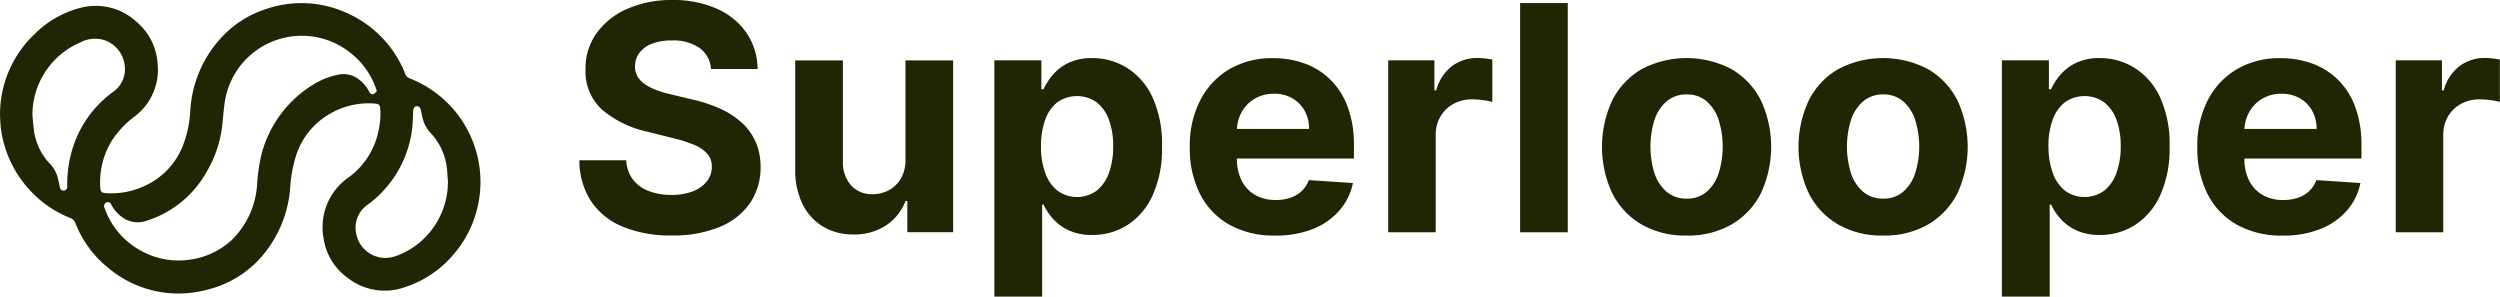
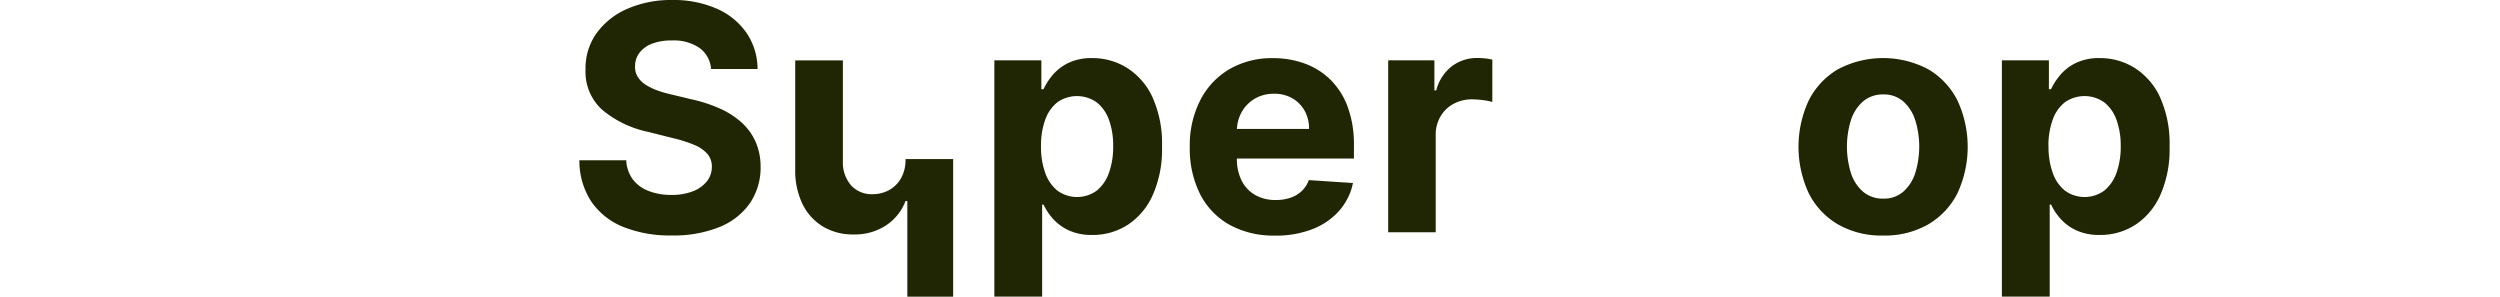
<svg xmlns="http://www.w3.org/2000/svg" width="127.621" height="15.143" viewBox="0 0 127.621 15.143">
  <g transform="translate(0 0)">
    <g transform="translate(29.578 0)">
      <path d="M323.04,3.551a1.447,1.447,0,0,0-.588-1.073,2.33,2.33,0,0,0-1.411-.382,2.734,2.734,0,0,0-1.022.168,1.438,1.438,0,0,0-.637.466,1.1,1.1,0,0,0-.22.674.948.948,0,0,0,.135.548,1.3,1.3,0,0,0,.4.4,2.854,2.854,0,0,0,.594.291,5.71,5.71,0,0,0,.72.209l1.051.252a7.393,7.393,0,0,1,1.405.457,4.288,4.288,0,0,1,1.108.7,2.954,2.954,0,0,1,.728.983,3.136,3.136,0,0,1,.266,1.3,3.23,3.23,0,0,1-.545,1.859,3.476,3.476,0,0,1-1.553,1.216,6.231,6.231,0,0,1-2.441.431,6.4,6.4,0,0,1-2.465-.434,3.592,3.592,0,0,1-1.633-1.288,3.821,3.821,0,0,1-.614-2.116h2.393a1.772,1.772,0,0,0,.339.98,1.82,1.82,0,0,0,.805.588,3.143,3.143,0,0,0,1.145.2A2.965,2.965,0,0,0,322.1,9.8a1.678,1.678,0,0,0,.723-.509,1.175,1.175,0,0,0,.257-.748.981.981,0,0,0-.231-.663,1.816,1.816,0,0,0-.674-.457,7.011,7.011,0,0,0-1.082-.343l-1.273-.32a5.34,5.34,0,0,1-2.336-1.125,2.61,2.61,0,0,1-.851-2.062,3.056,3.056,0,0,1,.569-1.856A3.785,3.785,0,0,1,318.777.475,5.578,5.578,0,0,1,321.061.03a5.482,5.482,0,0,1,2.276.445,3.611,3.611,0,0,1,1.517,1.239,3.285,3.285,0,0,1,.56,1.839h-2.37Z" transform="translate(-316.32 -0.03)" fill="#202603" />
-       <path d="M439.806,38.027V32.99h2.433v8.772H439.9V40.169h-.092a2.59,2.59,0,0,1-.986,1.239,2.908,2.908,0,0,1-1.676.468,2.946,2.946,0,0,1-1.547-.4,2.735,2.735,0,0,1-1.042-1.136,3.9,3.9,0,0,1-.38-1.764V32.99h2.433v5.151a1.773,1.773,0,0,0,.417,1.228,1.417,1.417,0,0,0,1.1.452,1.727,1.727,0,0,0,.823-.2,1.564,1.564,0,0,0,.62-.6A1.871,1.871,0,0,0,439.806,38.027Z" transform="translate(-423.16 -29.908)" fill="#202603" />
+       <path d="M439.806,38.027h2.433v8.772H439.9V40.169h-.092a2.59,2.59,0,0,1-.986,1.239,2.908,2.908,0,0,1-1.676.468,2.946,2.946,0,0,1-1.547-.4,2.735,2.735,0,0,1-1.042-1.136,3.9,3.9,0,0,1-.38-1.764V32.99h2.433v5.151a1.773,1.773,0,0,0,.417,1.228,1.417,1.417,0,0,0,1.1.452,1.727,1.727,0,0,0,.823-.2,1.564,1.564,0,0,0,.62-.6A1.871,1.871,0,0,0,439.806,38.027Z" transform="translate(-423.16 -29.908)" fill="#202603" />
      <path d="M542.851,43.927V31.865h2.4v1.474h.108a3.241,3.241,0,0,1,.466-.723,2.447,2.447,0,0,1,.8-.617,2.725,2.725,0,0,1,1.23-.249,3.311,3.311,0,0,1,1.77.5,3.491,3.491,0,0,1,1.3,1.5,5.743,5.743,0,0,1,.485,2.51,5.744,5.744,0,0,1-.471,2.476,3.521,3.521,0,0,1-1.279,1.525,3.281,3.281,0,0,1-1.807.517,2.791,2.791,0,0,1-1.2-.234,2.473,2.473,0,0,1-.808-.591,2.92,2.92,0,0,1-.48-.723h-.074v4.695H542.85Zm2.382-7.676a3.9,3.9,0,0,0,.217,1.365,2.012,2.012,0,0,0,.628.905,1.707,1.707,0,0,0,2-.006,2.03,2.03,0,0,0,.625-.914,3.913,3.913,0,0,0,.214-1.351,3.85,3.85,0,0,0-.211-1.336,2,2,0,0,0-.623-.9A1.744,1.744,0,0,0,546.075,34a1.966,1.966,0,0,0-.625.891,3.85,3.85,0,0,0-.217,1.36Z" transform="translate(-521.669 -28.784)" fill="#202603" />
      <path d="M653.931,40.818a4.65,4.65,0,0,1-2.327-.551,3.725,3.725,0,0,1-1.5-1.565,5.15,5.15,0,0,1-.526-2.4,5.06,5.06,0,0,1,.526-2.376,3.878,3.878,0,0,1,1.482-1.593,4.3,4.3,0,0,1,2.247-.571,4.657,4.657,0,0,1,1.619.277,3.659,3.659,0,0,1,1.314.831,3.792,3.792,0,0,1,.877,1.39,5.555,5.555,0,0,1,.314,1.956v.669h-7.407V35.376h5.117a1.865,1.865,0,0,0-.228-.931,1.665,1.665,0,0,0-.631-.637,1.841,1.841,0,0,0-.934-.231,1.911,1.911,0,0,0-.979.254,1.829,1.829,0,0,0-.666.68,1.934,1.934,0,0,0-.246.945V36.89a2.429,2.429,0,0,0,.243,1.125,1.733,1.733,0,0,0,.688.731,2.081,2.081,0,0,0,1.057.257,2.311,2.311,0,0,0,.742-.114,1.547,1.547,0,0,0,.577-.342,1.491,1.491,0,0,0,.366-.56l2.251.149a3.076,3.076,0,0,1-.7,1.414,3.52,3.52,0,0,1-1.36.937,5.112,5.112,0,0,1-1.916.334Z" transform="translate(-618.419 -28.793)" fill="#202603" />
      <path d="M757.88,40.538V31.765h2.359V33.3h.092a2.28,2.28,0,0,1,.8-1.236,2.128,2.128,0,0,1,1.3-.42,3.731,3.731,0,0,1,.394.022,2.794,2.794,0,0,1,.371.063v2.159a3.179,3.179,0,0,0-.474-.092,4.343,4.343,0,0,0-.553-.04,1.946,1.946,0,0,0-.957.231,1.723,1.723,0,0,0-.663.642,1.83,1.83,0,0,0-.243.948v4.963H757.88Z" transform="translate(-716.593 -28.684)" fill="#202603" />
-       <path d="M832.333,1.71v11.7H829.9V1.71Z" transform="translate(-781.879 -1.553)" fill="#202603" />
-       <path d="M878.937,40.808a4.46,4.46,0,0,1-2.3-.568,3.836,3.836,0,0,1-1.493-1.588,5.621,5.621,0,0,1,0-4.746,3.841,3.841,0,0,1,1.493-1.588,4.93,4.93,0,0,1,4.6,0,3.835,3.835,0,0,1,1.493,1.588,5.621,5.621,0,0,1,0,4.746,3.841,3.841,0,0,1-1.493,1.588A4.462,4.462,0,0,1,878.937,40.808Zm.011-1.885a1.5,1.5,0,0,0,1.011-.346,2.125,2.125,0,0,0,.614-.945,4.575,4.575,0,0,0,0-2.73,2.146,2.146,0,0,0-.614-.948,1.5,1.5,0,0,0-1.011-.349,1.542,1.542,0,0,0-1.025.349,2.113,2.113,0,0,0-.623.948,4.575,4.575,0,0,0,0,2.73,2.093,2.093,0,0,0,.623.945A1.548,1.548,0,0,0,878.948,38.923Z" transform="translate(-822.418 -28.784)" fill="#202603" />
      <path d="M986.2,40.808a4.46,4.46,0,0,1-2.3-.568,3.836,3.836,0,0,1-1.493-1.588,5.621,5.621,0,0,1,0-4.746,3.842,3.842,0,0,1,1.493-1.588,4.93,4.93,0,0,1,4.6,0,3.835,3.835,0,0,1,1.493,1.588,5.621,5.621,0,0,1,0,4.746A3.842,3.842,0,0,1,988.5,40.24,4.462,4.462,0,0,1,986.2,40.808Zm.011-1.885a1.5,1.5,0,0,0,1.011-.346,2.126,2.126,0,0,0,.614-.945,4.575,4.575,0,0,0,0-2.73,2.146,2.146,0,0,0-.614-.948,1.5,1.5,0,0,0-1.011-.349,1.542,1.542,0,0,0-1.025.349,2.111,2.111,0,0,0-.623.948,4.572,4.572,0,0,0,0,2.73,2.092,2.092,0,0,0,.623.945A1.548,1.548,0,0,0,986.208,38.923Z" transform="translate(-919.649 -28.784)" fill="#202603" />
      <path d="M1092.921,43.927V31.865h2.4v1.474h.109a3.246,3.246,0,0,1,.466-.723,2.449,2.449,0,0,1,.8-.617,2.725,2.725,0,0,1,1.23-.249,3.312,3.312,0,0,1,1.77.5,3.489,3.489,0,0,1,1.3,1.5,5.739,5.739,0,0,1,.485,2.51,5.745,5.745,0,0,1-.471,2.476,3.521,3.521,0,0,1-1.279,1.525,3.281,3.281,0,0,1-1.807.517,2.791,2.791,0,0,1-1.2-.234,2.47,2.47,0,0,1-.808-.591,2.925,2.925,0,0,1-.48-.723h-.074v4.695h-2.433Zm2.381-7.676a3.9,3.9,0,0,0,.217,1.365,2.011,2.011,0,0,0,.628.905,1.707,1.707,0,0,0,2-.006,2.031,2.031,0,0,0,.626-.914,3.916,3.916,0,0,0,.214-1.351,3.852,3.852,0,0,0-.211-1.336,2,2,0,0,0-.623-.9,1.744,1.744,0,0,0-2.013-.011,1.964,1.964,0,0,0-.625.891,3.851,3.851,0,0,0-.217,1.36Z" transform="translate(-1020.306 -28.784)" fill="#202603" />
-       <path d="M1204,40.818a4.649,4.649,0,0,1-2.327-.551,3.725,3.725,0,0,1-1.5-1.565,5.15,5.15,0,0,1-.525-2.4,5.059,5.059,0,0,1,.525-2.376,3.878,3.878,0,0,1,1.482-1.593,4.3,4.3,0,0,1,2.247-.571,4.657,4.657,0,0,1,1.62.277,3.66,3.66,0,0,1,1.314.831,3.79,3.79,0,0,1,.877,1.39,5.555,5.555,0,0,1,.314,1.956v.669h-7.407V35.376h5.117a1.865,1.865,0,0,0-.228-.931,1.665,1.665,0,0,0-.631-.637,1.84,1.84,0,0,0-.934-.231,1.91,1.91,0,0,0-.979.254,1.827,1.827,0,0,0-.666.68,1.934,1.934,0,0,0-.246.945V36.89a2.43,2.43,0,0,0,.243,1.125,1.735,1.735,0,0,0,.688.731,2.081,2.081,0,0,0,1.057.257,2.311,2.311,0,0,0,.742-.114,1.545,1.545,0,0,0,.577-.342,1.488,1.488,0,0,0,.366-.56l2.251.149a3.076,3.076,0,0,1-.7,1.414,3.518,3.518,0,0,1-1.359.937,5.112,5.112,0,0,1-1.916.334Z" transform="translate(-1117.057 -28.793)" fill="#202603" />
-       <path d="M1307.95,40.538V31.765h2.359V33.3h.092a2.28,2.28,0,0,1,.8-1.236,2.128,2.128,0,0,1,1.3-.42,3.737,3.737,0,0,1,.394.022,2.8,2.8,0,0,1,.371.063v2.159a3.178,3.178,0,0,0-.474-.092,4.34,4.34,0,0,0-.553-.04,1.946,1.946,0,0,0-.957.231,1.724,1.724,0,0,0-.663.642,1.833,1.833,0,0,0-.243.948v4.963h-2.433Z" transform="translate(-1215.23 -28.684)" fill="#202603" />
    </g>
-     <path d="M-.009,7.472A5.646,5.646,0,0,1,1.816,3.266a5.071,5.071,0,0,1,2.3-1.288,3.065,3.065,0,0,1,2.833.71A3.018,3.018,0,0,1,8.029,4.765,2.985,2.985,0,0,1,6.878,7.517,4.767,4.767,0,0,0,5.655,8.836a4.059,4.059,0,0,0-.544,2.349c.012.187.082.243.267.256A3.965,3.965,0,0,0,7.314,11.1a3.756,3.756,0,0,0,2.056-2.2A5.764,5.764,0,0,0,9.7,7.3a6,6,0,0,1,1.591-3.8A5.339,5.339,0,0,1,13.6,2.034a5.575,5.575,0,0,1,4.125.226,5.663,5.663,0,0,1,2.808,2.756,2.69,2.69,0,0,1,.138.331.378.378,0,0,0,.245.241,5.675,5.675,0,0,1,2.135,9.089,5.439,5.439,0,0,1-2.5,1.6,3.058,3.058,0,0,1-2.8-.5,3.019,3.019,0,0,1-1.241-2.012,3.1,3.1,0,0,1,1.318-3.156,3.9,3.9,0,0,0,1.506-2.459A3.626,3.626,0,0,0,19.4,7.1c-.016-.158-.073-.212-.249-.227a3.908,3.908,0,0,0-2.4.568,3.762,3.762,0,0,0-1.66,2.129,6.825,6.825,0,0,0-.286,1.581,6.041,6.041,0,0,1-1.1,3.073,5.359,5.359,0,0,1-3.169,2.155A5.565,5.565,0,0,1,5.507,15.25a5.473,5.473,0,0,1-1.667-2.274.434.434,0,0,0-.258-.264,5.567,5.567,0,0,1-1.9-1.245A5.8,5.8,0,0,1,.495,9.758a5.565,5.565,0,0,1-.456-1.6C.007,7.922,0,7.677-.01,7.471ZM19.235,6.231,19.213,6.2c-.007-.024-.011-.05-.02-.074a3.987,3.987,0,0,0-1.385-1.9,3.975,3.975,0,0,0-6.373,2.807c-.051.341-.062.689-.109,1.031a5.944,5.944,0,0,1-.76,2.241,5.346,5.346,0,0,1-3.044,2.532,1.379,1.379,0,0,1-1.105-.048,1.777,1.777,0,0,1-.737-.746c-.075-.136-.165-.17-.271-.118a.2.2,0,0,0-.08.277,3.972,3.972,0,0,0,1.98,2.245,3.93,3.93,0,0,0,2.418.384,3.883,3.883,0,0,0,2.162-1.064,4.365,4.365,0,0,0,1.231-2.845,8.674,8.674,0,0,1,.218-1.455A5.924,5.924,0,0,1,15.995,5.89a3.778,3.778,0,0,1,1.372-.513,1.274,1.274,0,0,1,.992.3,1.753,1.753,0,0,1,.481.594c.048.088.123.15.217.113.069-.026.119-.1.178-.156ZM1.647,7.472c.022.231.039.449.064.665a3.049,3.049,0,0,0,.813,1.79,1.625,1.625,0,0,1,.426.776c.033.151.064.3.1.45a.179.179,0,0,0,.2.156.185.185,0,0,0,.172-.2c0-.065,0-.128,0-.193A6.11,6.11,0,0,1,3.7,9.147,5.6,5.6,0,0,1,5.739,6.292a1.419,1.419,0,0,0,.62-1.351A1.552,1.552,0,0,0,5.318,3.632a1.605,1.605,0,0,0-1.243.124,4.028,4.028,0,0,0-2.43,3.716Zm21.2,3.29c-.008-.12-.015-.3-.034-.486A3.135,3.135,0,0,0,22,8.4a1.648,1.648,0,0,1-.43-.759c-.032-.141-.063-.282-.093-.425s-.1-.219-.214-.209-.174.1-.181.252c-.014.307-.021.615-.056.921a5.639,5.639,0,0,1-2.251,3.841,1.42,1.42,0,0,0-.6,1.489,1.514,1.514,0,0,0,1.915,1.178,3.858,3.858,0,0,0,1.573-.958,4.018,4.018,0,0,0,1.191-2.962Z" transform="translate(0.01 -1.583)" fill="#202603" />
  </g>
</svg>